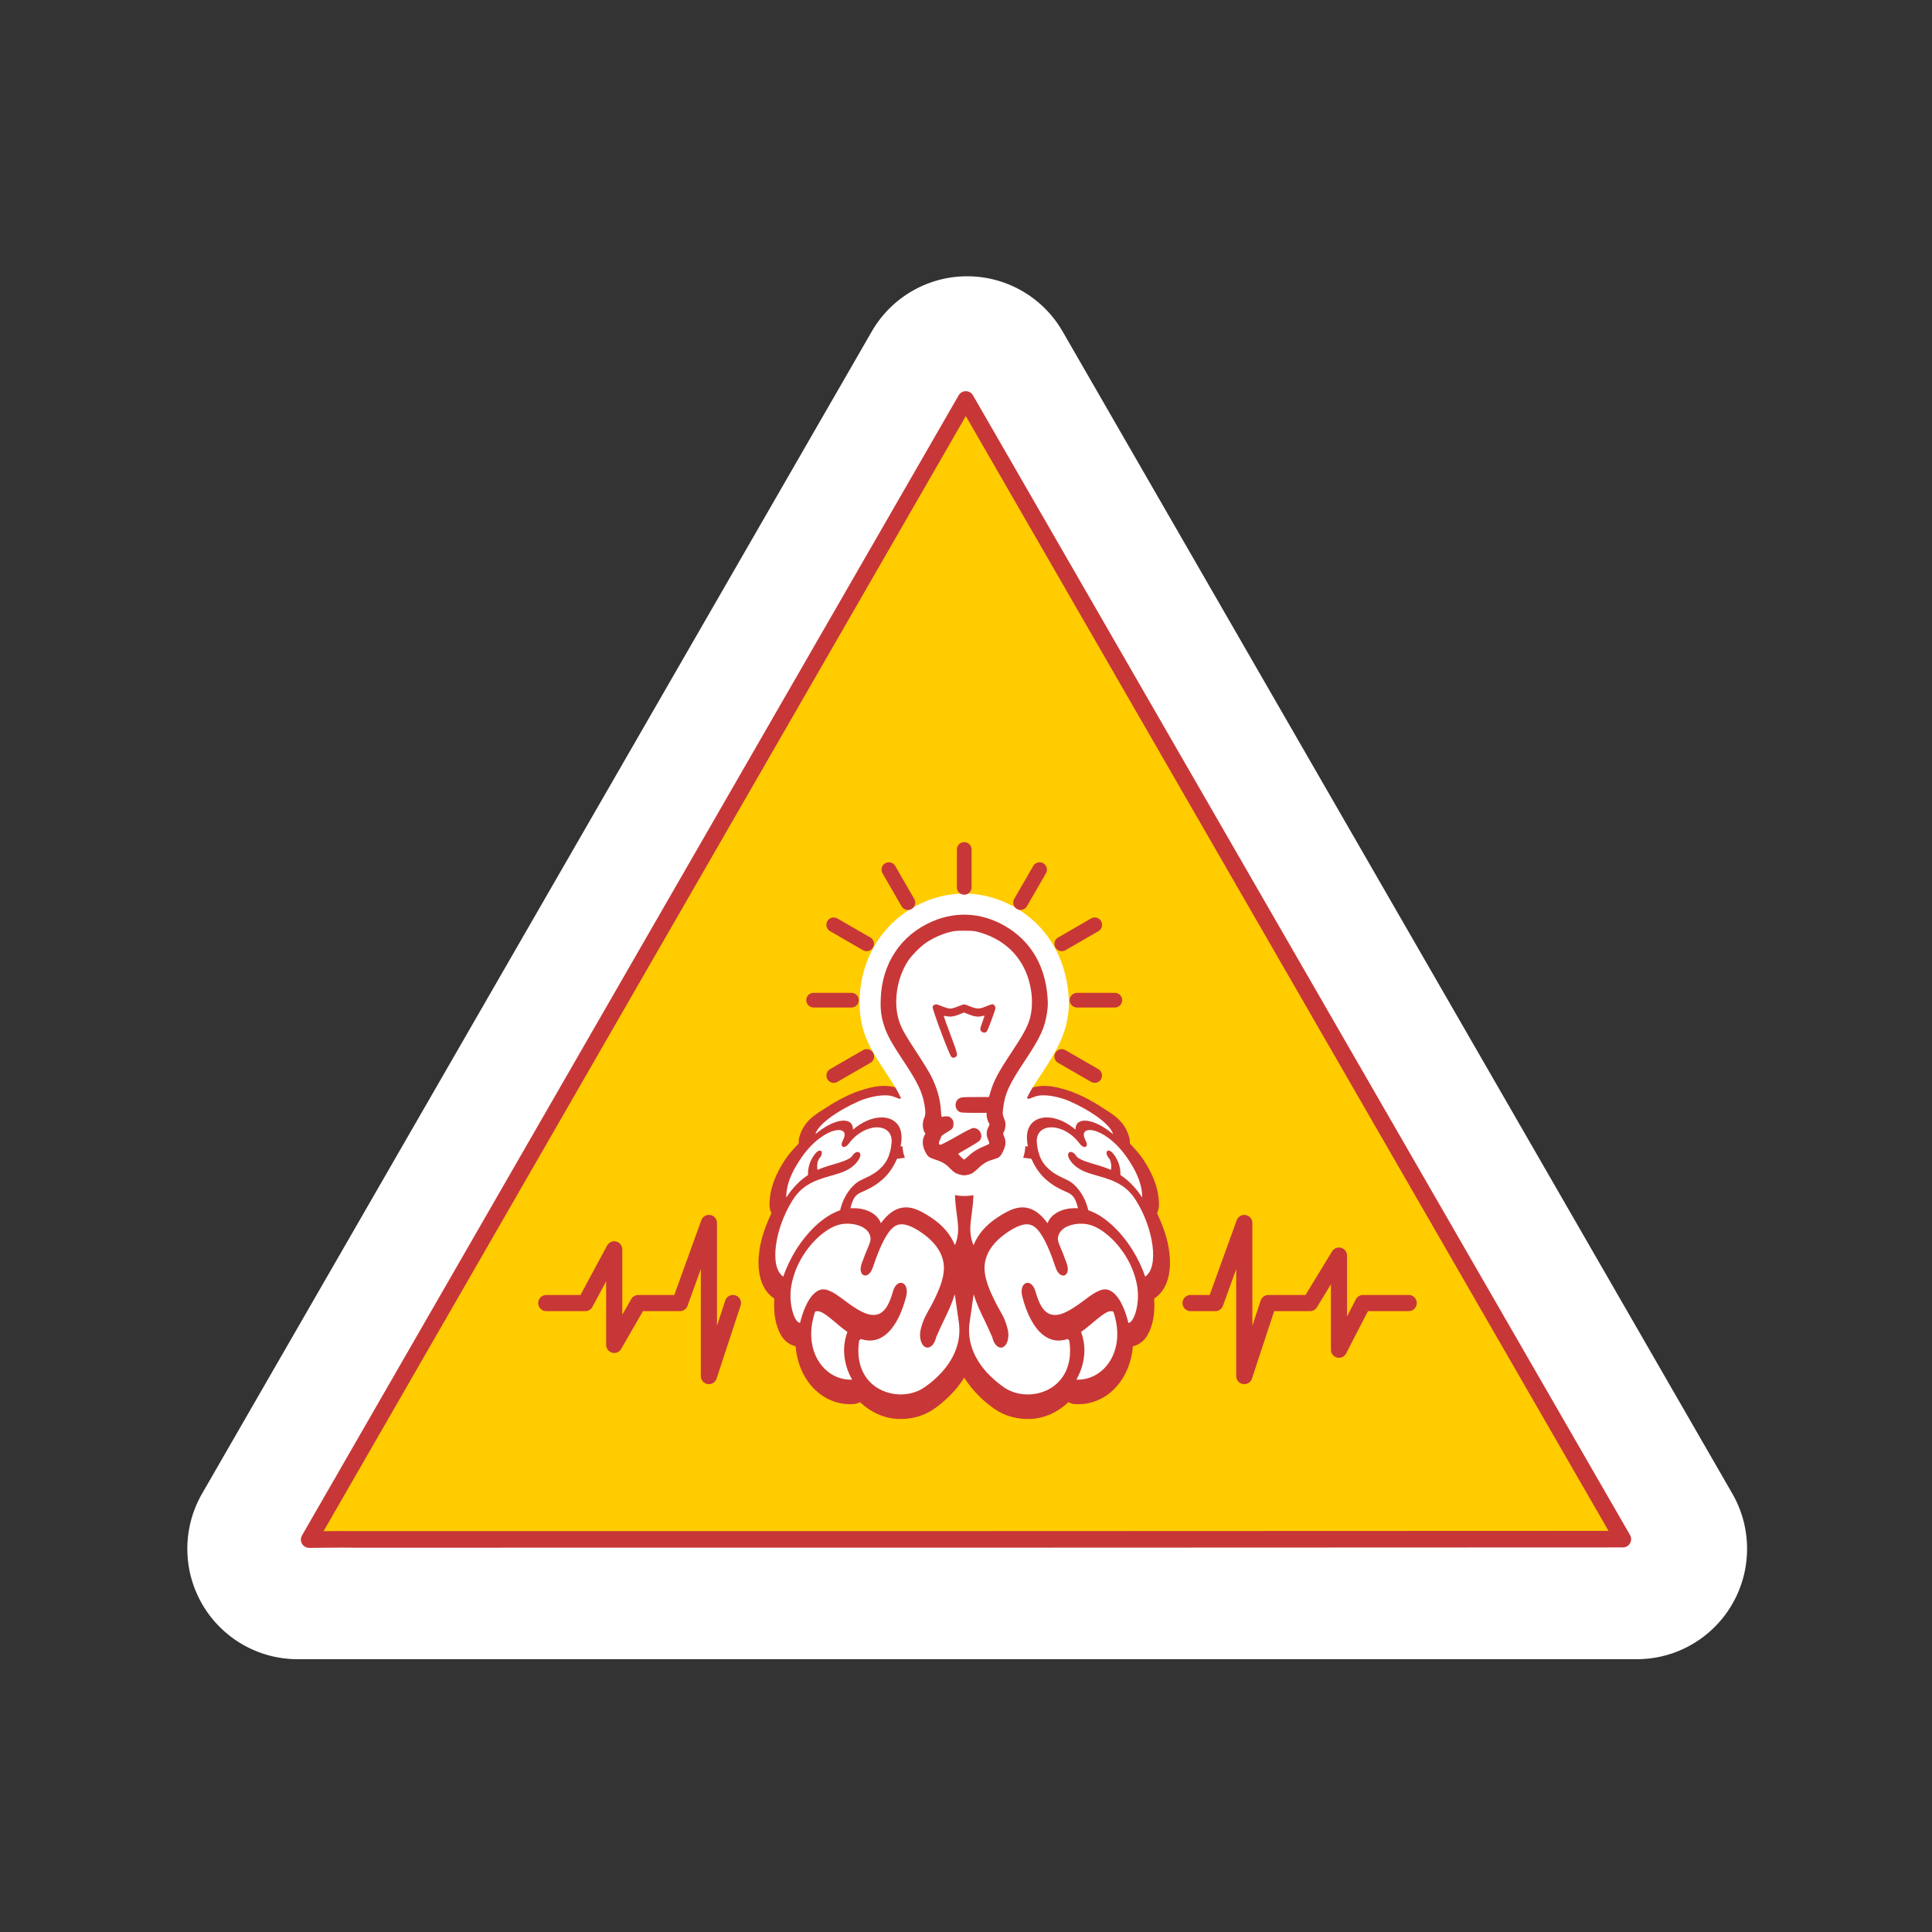
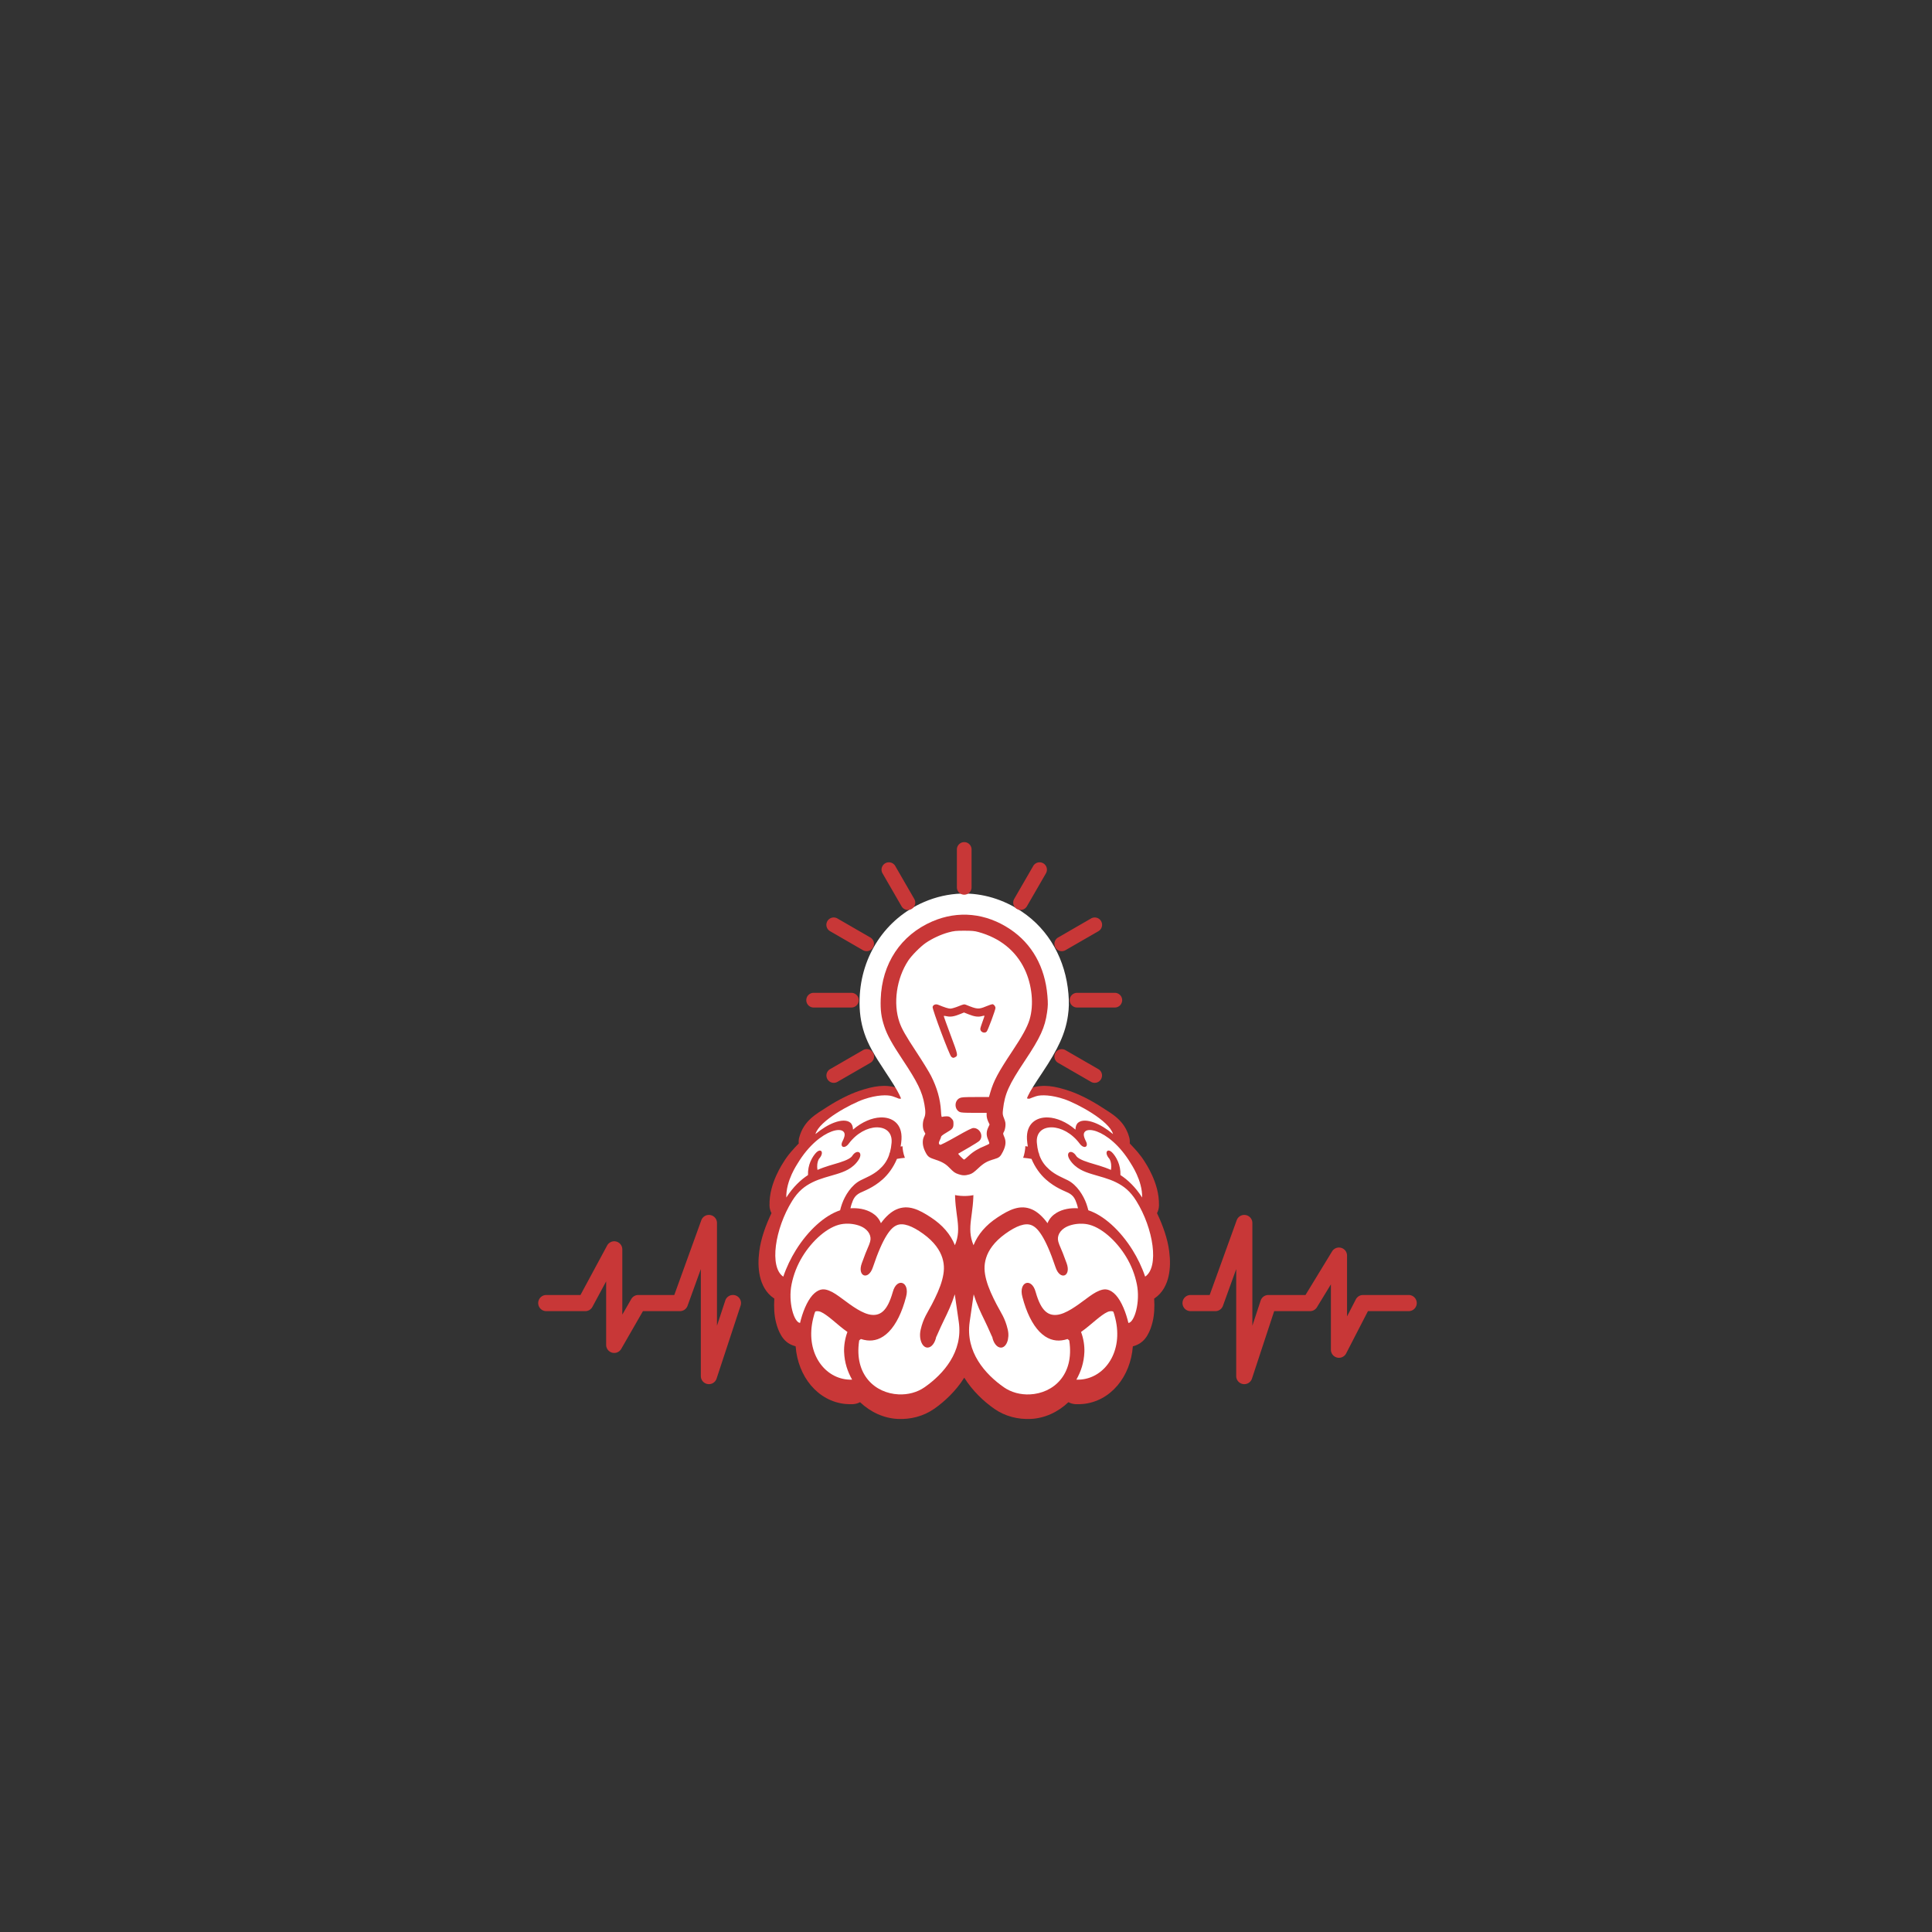
<svg xmlns="http://www.w3.org/2000/svg" xmlns:ns1="http://www.inkscape.org/namespaces/inkscape" xmlns:ns2="http://sodipodi.sourceforge.net/DTD/sodipodi-0.dtd" width="70mm" height="70mm" viewBox="0 0 70 70" version="1.1" id="svg1791" ns1:version="1.2 (dc2aedaf03, 2022-05-15)" ns2:docname="Brainstorm sign.svg">
  <rect x="0" y="0" width="70" height="70" fill="#333333" stroke="none" />
  <title id="title2804">Brainstorm sign</title>
  <ns2:namedview id="namedview1793" pagecolor="#505050" bordercolor="#eeeeee" borderopacity="1" ns1:showpageshadow="0" ns1:pageopacity="0" ns1:pagecheckerboard="0" ns1:deskcolor="#505050" ns1:document-units="mm" showgrid="false" ns1:zoom="2.3786088" ns1:cx="49.60883" ns1:cy="197.17408" ns1:window-width="2560" ns1:window-height="1566" ns1:window-x="-11" ns1:window-y="-11" ns1:window-maximized="1" ns1:current-layer="layer1" />
  <defs id="defs1788" />
  <g ns1:label="Calque 1" ns1:groupmode="layer" id="layer1" transform="translate(-70.712,-35.475)">
    <g id="g5145" transform="matrix(0.266,0,0,0.266,79.761,49.37)" style="stroke-width:3.759">
-       <path id="path5106" d="m 409.752,231.391 a 56.645,56.752 0 0 0 -51.717,28.307 L 185.93,558.355 13.824,857.023 a 56.645,56.752 0 0 0 49.053,85.115 H 407.088 751.311 a 56.645,56.752 0 0 0 49.053,-85.115 L 628.258,558.355 456.141,259.697 a 56.645,56.752 0 0 0 -46.389,-28.307 z" style="color:#000000;font-style:normal;font-variant:normal;font-weight:normal;font-stretch:normal;font-size:medium;line-height:normal;font-family:sans-serif;font-variant-ligatures:normal;font-variant-position:normal;font-variant-caps:normal;font-variant-numeric:normal;font-variant-alternates:normal;font-feature-settings:normal;text-indent:0;text-align:start;text-decoration:none;text-decoration-line:none;text-decoration-style:solid;text-decoration-color:#000000;letter-spacing:normal;word-spacing:normal;text-transform:none;writing-mode:lr-tb;direction:ltr;text-orientation:mixed;dominant-baseline:auto;baseline-shift:baseline;text-anchor:start;white-space:normal;shape-padding:0;clip-rule:nonzero;display:inline;overflow:visible;visibility:visible;opacity:1;isolation:auto;mix-blend-mode:normal;color-interpolation:sRGB;color-interpolation-filters:linearRGB;solid-color:#000000;solid-opacity:1;fill:#ffffff;fill-opacity:1;fill-rule:nonzero;stroke:none;stroke-width:426.244;stroke-linecap:round;stroke-linejoin:round;stroke-miterlimit:4;stroke-dasharray:none;stroke-dashoffset:0;stroke-opacity:1;color-rendering:auto;image-rendering:auto;shape-rendering:auto;text-rendering:auto;enable-background:accumulate" ns1:connector-curvature="0" transform="matrix(0.265,0,0,0.265,-10.156,-75.905)" />
-       <path id="path1190" style="color:#000000;font-style:normal;font-variant:normal;font-weight:normal;font-stretch:normal;font-size:medium;line-height:normal;font-family:sans-serif;font-variant-ligatures:normal;font-variant-position:normal;font-variant-caps:normal;font-variant-numeric:normal;font-variant-alternates:normal;font-feature-settings:normal;text-indent:0;text-align:start;text-decoration:none;text-decoration-line:none;text-decoration-style:solid;text-decoration-color:#000000;letter-spacing:normal;word-spacing:normal;text-transform:none;writing-mode:lr-tb;direction:ltr;text-orientation:mixed;dominant-baseline:auto;baseline-shift:baseline;text-anchor:start;white-space:normal;shape-padding:0;clip-rule:nonzero;display:inline;overflow:visible;visibility:visible;opacity:1;isolation:auto;mix-blend-mode:normal;color-interpolation:sRGB;color-interpolation-filters:linearRGB;solid-color:#000000;solid-opacity:1;fill:#ffcc00;fill-opacity:1;fill-rule:nonzero;stroke:#c83737;stroke-width:2.256;stroke-linecap:round;stroke-linejoin:round;stroke-miterlimit:4;stroke-dasharray:none;stroke-dashoffset:0;stroke-opacity:1;color-rendering:auto;image-rendering:auto;shape-rendering:auto;text-rendering:auto;enable-background:accumulate" d="M 97.512,2.219 C 67.702,53.965 37.888,105.714 8.094,157.471 c 1.979,-0.008 4.05,-0.054 5.929,-0.024 57.669,-0.004 115.338,0.004 173.007,-0.037 C 157.19,105.669 127.367,53.918 97.533,2.174 Z" />
      <g transform="translate(0,12.512)" id="g5114" style="stroke-width:3.759">
        <path ns2:nodetypes="cccccscccccccccsscccccccccccccccccccccccscccccccccccccccssscscc" ns1:connector-curvature="0" id="path5110" d="m 94.059,81.762 c -1.614,-0.033 -3.209,0.371 -4.643,1.047 -0.539,0.254 -0.836,0.453 -1.131,0.658 -0.014,-0.005 -0.011,-0.005 -0.025,-0.01 -1.677,-0.55 -3.263,-0.292 -5.32,0.41 -1.183,0.404 -2.736,1.163 -4.279,2.156 -1.543,0.994 -3.177,1.843 -3.814,4.154 -0.073,0.268 -0.097,0.547 -0.07,0.824 -0.722,0.758 -1.448,1.513 -2.098,2.588 -6.69e-4,0.002 -0.001,0.004 -0.002,0.006 -0.009,0.014 -0.03,0.046 -0.057,0.088 -0.054,0.086 -0.133,0.214 -0.225,0.369 -0.182,0.311 -0.418,0.74 -0.654,1.264 -0.473,1.047 -0.981,2.468 -0.943,4.16 0.009,0.355 0.101,0.702 0.268,1.016 -0.813,1.711 -1.442,3.482 -1.662,5.195 -0.149,1.162 -0.16,2.285 0.082,3.381 0.242,1.096 0.784,2.273 1.918,3.033 0.016,0.01 0.032,0.02 0.049,0.029 -0.071,1.121 -0.023,2.206 0.209,3.158 0.163,0.668 0.372,1.278 0.732,1.879 0.317,0.528 0.885,1.199 1.961,1.465 0.313,4.137 3.019,7.486 6.793,7.857 0.005,1e-5 0.009,1e-5 0.014,0 0.318,0.029 0.649,0.04 0.988,0.025 0.342,-0.016 0.677,-0.109 0.979,-0.271 1.436,1.364 3.245,2.189 5.125,2.281 1.743,0.086 3.5,-0.351 4.971,-1.377 1.43,-0.998 2.971,-2.438 4.098,-4.242 1.126,1.804 2.666,3.244 4.096,4.242 1.47,1.026 3.23,1.463 4.973,1.377 1.879,-0.092 3.687,-0.917 5.123,-2.281 0.302,0.163 0.636,0.255 0.979,0.271 0.34,0.015 0.67,0.004 0.986,-0.025 0.005,1e-5 0.01,1e-5 0.016,0 3.774,-0.371 6.48,-3.72 6.793,-7.857 1.076,-0.266 1.644,-0.937 1.961,-1.465 0.36,-0.601 0.57,-1.21 0.732,-1.879 0.232,-0.952 0.28,-2.036 0.209,-3.156 0.016,-0.01 0.033,-0.021 0.049,-0.031 1.134,-0.76 1.676,-1.937 1.918,-3.033 0.242,-1.096 0.231,-2.219 0.082,-3.381 -0.219,-1.712 -0.848,-3.483 -1.66,-5.193 0.166,-0.314 0.257,-0.662 0.266,-1.018 0.038,-1.692 -0.47,-3.114 -0.943,-4.16 -0.237,-0.523 -0.472,-0.953 -0.654,-1.264 -0.091,-0.155 -0.171,-0.283 -0.225,-0.369 -0.027,-0.042 -0.048,-0.074 -0.057,-0.088 -1.3e-4,-2.14e-4 1.3e-4,-0.002 0,-0.002 l -0.002,-0.004 c -0.65,-1.076 -1.378,-1.83 -2.1,-2.588 0.028,-0.277 0.004,-0.556 -0.068,-0.824 -0.637,-2.311 -2.272,-3.161 -3.814,-4.154 -1.543,-0.994 -3.096,-1.753 -4.279,-2.156 -2.057,-0.702 -3.643,-0.961 -5.32,-0.41 -0.014,0.005 -0.011,0.005 -0.025,0.01 -0.295,-0.205 -0.592,-0.404 -1.131,-0.658 -1.433,-0.676 -3.029,-1.08 -4.643,-1.047 -0.819,0.017 -1.628,0.135 -2.443,0.566 -0.29,0.153 -0.554,0.43 -0.816,0.693 -0.263,-0.264 -0.528,-0.54 -0.818,-0.693 -0.816,-0.431 -1.624,-0.55 -2.443,-0.566 z" style="fill:#c83737;fill-opacity:1;stroke-width:0.805" />
        <path ns1:connector-curvature="0" id="path5112" d="m 94.011,82.991 c -1.119,-0.023 -2.524,0.311 -3.619,0.828 -0.564,0.266 -0.853,0.457 -0.983,0.559 -0.131,0.102 -0.023,0.021 -0.235,0.233 -0.106,0.106 -0.455,0.299 -0.611,0.3 -0.156,6.69e-4 -0.197,-0.033 -0.268,-0.061 -0.141,-0.055 -0.338,-0.143 -0.748,-0.278 -0.696,-0.228 -2.152,-0.184 -3.868,0.401 -1.744,0.595 -6.124,2.928 -6.627,4.753 0.895,-0.748 1.776,-1.272 2.54,-1.558 0.925,-0.347 1.729,-0.389 2.207,-0.005 0.239,0.192 0.364,0.526 0.372,0.953 1.23,-1.063 2.589,-1.609 3.724,-1.658 1.6,-0.069 2.998,0.84 2.88,2.968 -0.019,0.341 -0.062,0.673 -0.121,0.997 0.929,-0.174 2.038,-0.296 3.063,-0.129 1.31,-2.052 0.31,-2.912 -0.22,-2.809 -0.893,0.174 -0.664,-1.241 0.205,-1.421 1.748,-0.362 2.856,1.831 1.27,4.702 0.573,0.463 0.867,1.24 1.246,1.853 0.492,0.795 0.957,1.351 1.866,1.338 0.398,-3.238 1.137,-6.177 0.034,-10.732 -0.009,-0.037 -0.025,-0.069 -0.032,-0.107 -0.132,-0.724 -0.916,-1.104 -2.074,-1.128 z m 6.616,0 c -1.158,0.024 -1.943,0.403 -2.074,1.128 -0.006,0.038 -0.023,0.07 -0.032,0.107 -1.103,4.556 -0.364,7.494 0.034,10.732 0.91,0.013 1.374,-0.543 1.866,-1.338 0.379,-0.613 0.672,-1.39 1.246,-1.853 -1.585,-2.87 -0.477,-5.064 1.27,-4.702 0.869,0.18 1.097,1.595 0.205,1.421 -0.53,-0.103 -1.53,0.756 -0.22,2.809 1.025,-0.168 2.134,-0.045 3.063,0.129 -0.059,-0.324 -0.102,-0.656 -0.121,-0.997 -0.118,-2.128 1.281,-3.037 2.881,-2.968 1.135,0.049 2.494,0.595 3.724,1.658 0.008,-0.427 0.133,-0.761 0.372,-0.953 0.477,-0.384 1.281,-0.342 2.207,0.005 0.764,0.286 1.645,0.81 2.54,1.558 -0.503,-1.825 -4.883,-4.158 -6.627,-4.753 -1.715,-0.585 -3.172,-0.629 -3.868,-0.401 -0.409,0.134 -0.607,0.223 -0.748,0.278 -0.071,0.028 -0.112,0.062 -0.268,0.061 -0.157,-6.62e-4 -0.505,-0.193 -0.611,-0.3 -0.212,-0.212 -0.104,-0.131 -0.235,-0.233 -0.131,-0.102 -0.42,-0.293 -0.983,-0.559 -1.095,-0.517 -2.5,-0.851 -3.619,-0.828 z m -15.261,5.817 c -1.22,0.03 -2.69,0.769 -3.777,2.223 -0.565,0.759 -1.259,0.484 -0.853,-0.318 0.399,-0.793 0.357,-1.129 0.091,-1.362 -0.26,-0.229 -0.834,-0.253 -1.565,0.016 -1.319,0.486 -3.117,1.844 -4.628,4.345 -0.043,0.091 -1.605,2.324 -1.552,4.654 0.936,-1.455 1.973,-2.418 2.957,-3.061 -0.026,-0.702 0.118,-1.325 0.33,-1.829 0.13,-0.31 0.282,-0.571 0.409,-0.76 0.127,-0.188 0.273,-0.356 0.273,-0.356 0.734,-0.866 1.275,-0.141 0.501,0.718 5.98e-4,0 -5.85e-4,0.002 -0.006,0.01 -0.022,0.033 -0.065,0.103 -0.113,0.221 -0.089,0.223 -0.206,0.652 -0.101,1.297 1.073,-0.476 2.103,-0.722 2.971,-0.996 0.497,-0.157 0.937,-0.324 1.251,-0.499 0.314,-0.175 0.446,-0.313 0.509,-0.412 0.617,-0.973 1.521,-0.524 0.902,0.479 -0.407,0.658 -0.958,1.089 -1.47,1.373 -0.512,0.284 -1.033,0.463 -1.578,0.63 -1.079,0.33 -2.242,0.598 -3.291,1.12 -1.044,0.519 -1.92,1.197 -2.744,2.522 -2.357,3.796 -3.142,9.026 -1.209,10.321 0.437,-1.291 1.036,-2.526 1.716,-3.617 1.671,-2.682 3.921,-4.729 6.024,-5.422 0.067,-0.274 0.153,-0.576 0.267,-0.896 0.392,-1.096 1.262,-2.544 2.521,-3.186 0.696,-0.356 1.669,-0.711 2.519,-1.462 0.551,-0.486 1.041,-1.065 1.363,-1.973 0.016,-0.132 0.059,-0.269 0.126,-0.4 0.102,-0.377 0.176,-0.801 0.216,-1.283 0.117,-1.406 -0.799,-2.126 -2.061,-2.095 z m 23.906,0 c -1.262,-0.031 -2.179,0.689 -2.061,2.095 0.04,0.482 0.114,0.906 0.216,1.283 0.067,0.131 0.11,0.269 0.126,0.4 0.322,0.908 0.813,1.487 1.363,1.973 0.85,0.751 1.822,1.106 2.519,1.462 1.258,0.642 2.129,2.091 2.521,3.186 0.114,0.32 0.2,0.622 0.267,0.896 2.104,0.693 4.353,2.74 6.024,5.422 0.68,1.091 1.28,2.325 1.716,3.616 1.932,-1.296 1.147,-6.525 -1.21,-10.32 -0.823,-1.326 -1.699,-2.003 -2.744,-2.522 -1.049,-0.522 -2.213,-0.79 -3.291,-1.12 -0.545,-0.167 -1.066,-0.346 -1.578,-0.63 -0.512,-0.284 -1.063,-0.715 -1.47,-1.373 -0.619,-1.002 0.285,-1.451 0.902,-0.478 0.063,0.099 0.195,0.237 0.509,0.412 0.314,0.175 0.754,0.342 1.251,0.499 0.868,0.274 1.898,0.521 2.971,0.996 0.105,-0.644 -0.011,-1.073 -0.101,-1.297 -0.047,-0.118 -0.091,-0.188 -0.113,-0.221 -0.005,-0.008 -0.006,-0.01 -0.005,-0.01 -0.774,-0.859 -0.233,-1.584 0.501,-0.718 0,0 0.146,0.168 0.273,0.356 0.128,0.189 0.279,0.45 0.409,0.76 0.211,0.504 0.356,1.128 0.33,1.829 0.984,0.644 2.021,1.606 2.957,3.061 0.052,-2.33 -1.509,-4.563 -1.552,-4.654 -1.51,-2.501 -3.309,-3.86 -4.628,-4.345 -0.731,-0.269 -1.304,-0.245 -1.565,-0.016 -0.265,0.233 -0.307,0.569 0.092,1.362 0.406,0.803 -0.288,1.078 -0.853,0.318 -1.087,-1.454 -2.557,-2.193 -3.777,-2.223 z m -19.039,4.111 c -0.695,-0.014 -1.436,0.071 -2.078,0.184 -0.492,1.178 -1.208,2.128 -1.955,2.796 -1.29,1.153 -2.595,1.59 -3.056,1.824 -0.729,0.37 -0.943,0.86 -1.162,1.513 -0.071,0.211 -0.12,0.41 -0.16,0.596 0.993,-0.067 2.079,0.097 2.951,0.634 0.494,0.304 0.93,0.733 1.198,1.395 0.663,-0.913 1.377,-1.544 2.083,-1.861 1.639,-0.736 3.132,0.029 4.709,1.061 1.614,1.056 2.682,2.311 3.287,3.803 1.043,-2.481 -0.118,-4.139 0.025,-7.838 0.002,-0.042 -0.065,0.008 -0.098,0.009 -1.661,0.06 -2.58,-1.115 -3.137,-2.105 -0.53,-0.942 -0.912,-1.688 -1.204,-1.792 -0.017,-0.006 -0.036,-0.011 -0.054,-0.017 -0.064,-0.008 -0.124,-0.026 -0.178,-0.055 -0.354,-0.095 -0.755,-0.139 -1.173,-0.148 z m 14.171,0 c -0.417,0.009 -0.819,0.053 -1.173,0.148 -0.054,0.029 -0.114,0.047 -0.178,0.055 -0.018,0.006 -0.036,0.011 -0.054,0.017 -0.292,0.104 -0.673,0.85 -1.204,1.792 -0.557,0.99 -1.475,2.165 -3.137,2.105 -0.032,-9e-4 -0.099,-0.051 -0.098,-0.009 0.143,3.699 -1.018,5.357 0.025,7.838 0.605,-1.492 1.673,-2.747 3.287,-3.803 1.577,-1.032 3.07,-1.797 4.709,-1.061 0.706,0.317 1.42,0.948 2.083,1.861 0.268,-0.663 0.705,-1.091 1.198,-1.395 0.872,-0.537 1.958,-0.701 2.951,-0.634 -0.04,-0.186 -0.089,-0.385 -0.16,-0.596 -0.22,-0.653 -0.433,-1.143 -1.162,-1.513 -0.461,-0.234 -1.766,-0.671 -3.056,-1.824 -0.747,-0.667 -1.463,-1.618 -1.955,-2.796 -0.642,-0.113 -1.382,-0.198 -2.078,-0.184 z m -22.881,9.013 c -0.258,-0.007 -0.509,0.004 -0.742,0.034 -0.046,0.016 -0.092,0.025 -0.135,0.028 -0.017,9.1e-4 -0.033,9.7e-4 -0.049,0 -1.867,0.332 -3.986,2.222 -5.332,4.444 -0.712,1.175 -1.191,2.418 -1.46,3.73 -0.497,2.426 0.317,5.201 1.15,5.281 0.038,-0.154 0.076,-0.307 0.115,-0.454 0.412,-1.524 1.081,-2.945 1.873,-3.616 0.787,-0.667 1.39,-0.554 1.962,-0.335 0.583,0.223 1.167,0.643 1.789,1.104 1.297,0.962 2.794,2.1 4.057,2.203 0.644,0.053 1.16,-0.14 1.587,-0.567 0.424,-0.425 0.844,-1.13 1.255,-2.571 0.549,-2.027 2.368,-1.384 1.799,0.696 -0.537,2.069 -1.347,3.727 -2.338,4.74 -1.002,1.026 -2.045,1.285 -2.987,1.174 -0.281,-0.033 -0.556,-0.099 -0.825,-0.186 -0.157,0.117 -0.211,0.176 -0.243,0.216 0.002,0.014 0.003,0.017 0.004,0.037 -0.698,4.667 2.216,7.135 5.36,7.288 1.276,0.063 2.546,-0.267 3.552,-0.969 2.553,-1.781 5.253,-4.811 4.66,-8.9 l -0.545,-3.76 c -0.415,1.328 -0.965,2.49 -1.45,3.474 -0.622,1.261 -1.115,2.5 -1.074,2.299 -0.164,0.856 -0.643,1.468 -1.165,1.484 -0.774,0.024 -1.245,-1.232 -0.954,-2.456 0.358,-1.568 0.948,-2.321 1.523,-3.429 0.563,-1.084 1.115,-2.253 1.402,-3.341 0.28,-1.059 0.349,-1.959 0.021,-3.002 -0.316,-1.004 -1.074,-2.17 -2.607,-3.272 -1.488,-1.07 -2.732,-1.549 -3.61,-1.16 -0.437,0.194 -0.855,0.561 -1.379,1.398 -0.534,0.853 -1.162,2.231 -1.859,4.316 -0.611,1.857 -2.164,1.255 -1.514,-0.536 0.346,-0.968 0.679,-1.811 1.008,-2.557 0.22,-0.573 0.224,-0.851 0.122,-1.21 -0.101,-0.358 -0.377,-0.736 -0.789,-1.016 -0.581,-0.395 -1.412,-0.59 -2.184,-0.612 z m 31.591,0 c -0.773,0.022 -1.604,0.217 -2.184,0.612 -0.412,0.28 -0.688,0.658 -0.789,1.016 -0.101,0.359 -0.097,0.638 0.122,1.21 0.329,0.746 0.663,1.589 1.008,2.557 0.65,1.792 -0.903,2.393 -1.514,0.536 -0.697,-2.085 -1.325,-3.463 -1.859,-4.316 -0.524,-0.837 -0.941,-1.205 -1.379,-1.398 -0.878,-0.389 -2.121,0.09 -3.61,1.16 -1.533,1.102 -2.291,2.268 -2.607,3.272 -0.328,1.043 -0.259,1.942 0.021,3.002 0.287,1.088 0.839,2.258 1.402,3.341 0.575,1.107 1.165,1.861 1.523,3.429 0.291,1.225 -0.18,2.48 -0.954,2.456 -0.522,-0.016 -1.001,-0.628 -1.165,-1.484 0.04,0.201 -0.453,-1.038 -1.074,-2.299 -0.485,-0.984 -1.035,-2.146 -1.45,-3.474 l -0.545,3.76 c -0.593,4.088 2.108,7.119 4.66,8.9 1.005,0.701 2.276,1.032 3.552,0.969 3.145,-0.153 6.058,-2.622 5.36,-7.288 0.002,-0.021 0.003,-0.023 0.004,-0.037 -0.032,-0.04 -0.086,-0.099 -0.243,-0.216 -0.269,0.087 -0.544,0.153 -0.825,0.186 -0.942,0.111 -1.985,-0.148 -2.987,-1.174 -0.99,-1.013 -1.801,-2.671 -2.338,-4.74 -0.569,-2.08 1.249,-2.723 1.799,-0.696 0.41,1.442 0.83,2.146 1.255,2.571 0.427,0.427 0.943,0.62 1.587,0.567 1.263,-0.103 2.759,-1.241 4.057,-2.203 0.622,-0.462 1.206,-0.881 1.789,-1.104 0.572,-0.219 1.175,-0.332 1.962,0.335 0.792,0.671 1.461,2.092 1.873,3.616 0.04,0.146 0.077,0.3 0.115,0.454 0.832,-0.08 1.646,-2.856 1.15,-5.281 -0.269,-1.312 -0.748,-2.555 -1.46,-3.73 -1.346,-2.222 -3.465,-4.113 -5.332,-4.444 -0.016,9.7e-4 -0.032,9.1e-4 -0.049,0 -0.043,-0.003 -0.089,-0.013 -0.135,-0.028 -0.233,-0.03 -0.484,-0.042 -0.742,-0.034 z M 77.267,113.847 c -0.131,0.007 -0.209,0.038 -0.212,0.04 -0.006,0.005 -0.073,-0.034 -0.312,0.944 -1.105,4.518 1.386,8.004 4.628,8.322 0.224,0.021 0.449,0.028 0.676,0.018 -0.624,-1.115 -1.03,-2.303 -1.09,-3.756 -0.034,-0.806 0.109,-1.837 0.453,-2.736 -0.729,-0.51 -1.394,-1.101 -2,-1.603 -0.614,-0.508 -1.169,-0.93 -1.609,-1.123 -0.217,-0.095 -0.402,-0.113 -0.533,-0.106 z m 40.106,0 c -0.131,-0.007 -0.316,0.011 -0.533,0.106 -0.441,0.193 -0.996,0.616 -1.609,1.123 -0.606,0.502 -1.271,1.093 -2,1.603 0.344,0.899 0.487,1.93 0.453,2.736 -0.061,1.453 -0.466,2.642 -1.09,3.756 0.227,0.01 0.452,0.003 0.676,-0.018 3.241,-0.319 5.733,-3.804 4.628,-8.322 -0.239,-0.978 -0.306,-0.939 -0.312,-0.944 -0.003,-0.002 -0.081,-0.033 -0.212,-0.04 z" style="fill:#ffffff;fill-opacity:1;stroke-width:0.805" />
      </g>
      <g id="g5139" transform="translate(0,7.227)" style="stroke-width:3.759">
        <path d="m 96.924,62.254 c -1.726,0.051 -3.447,0.441 -5.084,1.146 -5.253,2.265 -8.581,7.317 -8.77,13.137 -0.056,1.725 0.14,3.228 0.645,4.734 0.51,1.521 1.314,2.933 2.854,5.25 1.94,2.919 2.276,3.663 2.5,4.949 0.144,0.824 0.127,0.284 0.145,0.244 -0.454,1.059 -0.508,1.959 -0.271,2.967 l 0.355,-0.691 c -0.188,0.369 -0.156,0.722 -0.24,1.086 0.103,0.307 0.075,0.556 0.266,0.912 l -0.332,-0.611 c -0.179,1.103 -0.089,2.177 0.359,3.127 0.221,0.468 0.512,1.101 1.184,1.697 0.671,0.596 1.353,0.818 1.842,0.977 0.797,0.258 0.643,0.196 0.826,0.383 0.344,0.35 0.606,0.63 1.053,0.955 0.447,0.325 1.002,0.558 1.33,0.672 0.914,0.316 2.342,0.342 3.27,0.066 0.831,-0.247 1.677,-0.87 2.332,-1.486 0.594,-0.56 0.249,-0.361 0.988,-0.576 0.455,-0.132 1.122,-0.327 1.791,-0.889 0.669,-0.562 0.968,-1.167 1.182,-1.592 0.503,-0.998 0.632,-2.4 0.381,-3.639 0.039,-0.231 0.234,-0.578 0.262,-0.879 0.059,-0.647 -0.131,-1.771 -0.373,-2.377 -0.179,-0.447 -0.024,0.731 0.043,0.145 0.202,-1.772 0.377,-2.151 2.506,-5.342 2.177,-3.265 3.139,-5.338 3.484,-7.799 0.137,-0.975 0.155,-1.78 0.062,-2.895 -0.384,-4.642 -2.633,-8.733 -6.348,-11.215 -2.508,-1.676 -5.366,-2.542 -8.24,-2.457 z m 8.49,32.006 c -0.089,-0.206 0.038,-0.217 0.082,0.539 6.4e-4,0.011 -0.004,0.009 -0.004,0.02 -0.048,-0.18 -0.006,-0.392 -0.078,-0.559 z" id="path5117" style="fill:#ffffff;fill-opacity:1;stroke-width:3.759" ns1:original="M 97.007812 65.125 C 95.654989 65.16501 94.298531 65.469132 92.976562 66.039062 C 88.682545 67.890312 86.098677 71.77987 85.941406 76.630859 C 85.891786 78.161299 86.016783 79.097796 86.439453 80.359375 C 86.834654 81.538956 87.463168 82.677982 88.960938 84.931641 C 90.958341 87.937083 91.59814 89.254543 91.898438 90.976562 C 92.069048 91.954954 92.05881 92.368725 91.853516 92.847656 C 91.621241 93.389525 91.622696 94.200404 91.855469 94.634766 L 92.029297 94.957031 L 91.855469 95.296875 C 91.583704 95.829574 91.619004 96.582104 91.947266 97.277344 C 92.31101 98.047742 92.467008 98.186729 93.259766 98.443359 C 94.2493 98.76369 94.752988 99.042182 95.248047 99.544922 C 95.898676 100.20563 96.028814 100.30051 96.521484 100.4707 C 97.080342 100.66376 97.457856 100.67148 98.035156 100.5 C 98.388827 100.39497 98.635245 100.22173 99.214844 99.675781 C 99.968443 98.965931 100.41135 98.711022 101.37305 98.431641 C 102.08993 98.223403 102.23713 98.09898 102.58008 97.417969 C 102.98749 96.608968 103.04403 96.018979 102.77539 95.394531 C 102.585 94.951859 102.58516 94.930852 102.73242 94.681641 C 102.81582 94.540361 102.90323 94.203524 102.92773 93.933594 C 102.96373 93.536094 102.92936 93.337617 102.74805 92.884766 C 102.53986 92.364458 102.53022 92.277778 102.60352 91.634766 C 102.84627 89.506368 103.38723 88.30434 105.57422 85.025391 C 107.68533 81.860202 108.31311 80.491014 108.60352 78.421875 C 108.72992 77.521186 108.736 77.221249 108.64844 76.162109 C 108.32489 72.251811 106.55539 69.095729 103.56836 67.099609 C 101.50734 65.722297 99.262517 65.058312 97.007812 65.125 z " ns1:radius="2.8733215" ns2:type="inkscape:offset" />
        <path ns1:connector-curvature="0" id="path5119" d="m 96.521,100.471 c -0.493,-0.17 -0.622,-0.264 -1.273,-0.925 -0.495,-0.503 -1,-0.783 -1.99,-1.103 -0.793,-0.257 -0.948,-0.395 -1.312,-1.165 -0.328,-0.695 -0.363,-1.448 -0.091,-1.981 l 0.173,-0.339 -0.173,-0.323 c -0.233,-0.434 -0.233,-1.246 -9.75e-4,-1.788 0.205,-0.479 0.215,-0.892 0.045,-1.87 -0.3,-1.722 -0.94,-3.039 -2.938,-6.044 -1.498,-2.254 -2.126,-3.393 -2.521,-4.572 -0.423,-1.262 -0.548,-2.199 -0.498,-3.729 0.157,-4.851 2.741,-8.741 7.035,-10.592 3.525,-1.52 7.294,-1.142 10.592,1.062 2.987,1.996 4.755,5.151 5.079,9.061 0.088,1.059 0.082,1.361 -0.045,2.262 -0.29,2.069 -0.919,3.438 -3.03,6.603 -2.187,3.279 -2.727,4.48 -2.969,6.608 -0.073,0.643 -0.063,0.73 0.145,1.25 0.181,0.453 0.215,0.652 0.179,1.05 -0.025,0.27 -0.113,0.606 -0.196,0.748 -0.147,0.249 -0.146,0.27 0.044,0.713 0.269,0.624 0.212,1.214 -0.196,2.023 -0.343,0.681 -0.49,0.805 -1.207,1.013 -0.962,0.279 -1.404,0.534 -2.158,1.244 -0.58,0.546 -0.827,0.719 -1.181,0.824 -0.577,0.171 -0.955,0.164 -1.513,-0.029 z m 1.431,-2.527 c 0.564,-0.532 1.332,-0.995 2.246,-1.355 0.26,-0.102 0.498,-0.227 0.528,-0.277 0.031,-0.05 -0.036,-0.289 -0.149,-0.531 -0.262,-0.562 -0.263,-1.087 -0.005,-1.644 l 0.2,-0.43 -0.2,-0.43 c -0.11,-0.237 -0.2,-0.595 -0.201,-0.796 l -8.2e-4,-0.366 h -1.725 c -1.338,0 -1.779,-0.028 -1.966,-0.125 -0.732,-0.378 -0.718,-1.534 0.022,-1.885 0.246,-0.117 0.612,-0.141 2.141,-0.141 h 1.845 l 0.188,-0.647 c 0.453,-1.56 1.073,-2.72 2.983,-5.59 1.379,-2.071 2.048,-3.292 2.356,-4.299 0.617,-2.016 0.35,-4.75 -0.673,-6.884 -1.205,-2.514 -3.359,-4.247 -6.288,-5.056 -0.523,-0.145 -0.897,-0.179 -1.938,-0.179 -1.124,-2.58e-4 -1.399,0.029 -2.132,0.226 -1.018,0.274 -2.243,0.841 -3.109,1.44 -0.734,0.508 -1.928,1.713 -2.384,2.408 -1.6,2.435 -2.082,5.824 -1.195,8.388 0.316,0.914 0.847,1.845 2.351,4.127 0.81,1.229 1.689,2.661 1.953,3.183 0.815,1.611 1.257,3.169 1.35,4.76 0.045,0.772 0.069,0.877 0.189,0.819 0.076,-0.037 0.321,-0.067 0.545,-0.068 0.347,-0.001 0.45,0.04 0.688,0.279 0.247,0.247 0.281,0.336 0.281,0.743 0,0.573 -0.113,0.71 -1.011,1.229 -0.367,0.212 -0.667,0.441 -0.667,0.51 0,0.069 -0.08,0.282 -0.178,0.474 -0.186,0.365 -0.172,0.56 0.046,0.644 0.076,0.029 0.978,-0.432 2.188,-1.12 1.514,-0.861 2.134,-1.17 2.345,-1.17 0.889,8.13e-4 1.411,1.1 0.823,1.734 -0.105,0.114 -0.792,0.549 -1.525,0.968 -0.733,0.419 -1.35,0.777 -1.371,0.795 -0.052,0.047 0.7,0.804 0.798,0.804 0.043,0 0.336,-0.242 0.649,-0.538 z M 95.56,84.481 c -0.256,-0.209 -2.619,-6.508 -2.548,-6.793 0.075,-0.299 0.42,-0.43 0.762,-0.29 0.891,0.365 1.392,0.523 1.663,0.523 0.169,0 0.657,-0.142 1.085,-0.315 0.707,-0.286 0.802,-0.305 1.044,-0.205 1.504,0.618 1.703,0.634 2.714,0.218 0.4,-0.165 0.791,-0.3 0.868,-0.3 0.198,0 0.426,0.277 0.426,0.517 0,0.259 -1.019,3.003 -1.189,3.203 -0.275,0.323 -0.876,0.083 -0.876,-0.35 0,-0.102 0.134,-0.543 0.298,-0.978 0.164,-0.436 0.284,-0.806 0.267,-0.824 -0.017,-0.017 -0.197,0.013 -0.4,0.068 -0.469,0.126 -0.989,0.05 -1.77,-0.261 l -0.615,-0.245 -0.503,0.206 c -0.803,0.329 -1.312,0.418 -1.799,0.314 -0.233,-0.05 -0.438,-0.075 -0.457,-0.056 -0.019,0.019 0.4,1.193 0.931,2.609 1.023,2.729 1.036,2.792 0.61,3.02 -0.226,0.121 -0.3,0.112 -0.513,-0.063 z" style="fill:#c83737;fill-opacity:1;stroke-width:3.759" />
        <path ns1:connector-curvature="0" id="path5121" d="m 110.641,83.44 a 1,1 0 0 0 -0.526,1.872 l 4.468,2.58 a 1,1 0 1 0 1,-1.732 l -4.468,-2.579 a 1,1 0 0 0 -0.475,-0.141 z" style="color:#000000;font-style:normal;font-variant:normal;font-weight:normal;font-stretch:normal;font-size:medium;line-height:normal;font-family:sans-serif;font-variant-ligatures:normal;font-variant-position:normal;font-variant-caps:normal;font-variant-numeric:normal;font-variant-alternates:normal;font-feature-settings:normal;text-indent:0;text-align:start;text-decoration:none;text-decoration-line:none;text-decoration-style:solid;text-decoration-color:#000000;letter-spacing:normal;word-spacing:normal;text-transform:none;writing-mode:lr-tb;direction:ltr;text-orientation:mixed;dominant-baseline:auto;baseline-shift:baseline;text-anchor:start;white-space:normal;shape-padding:0;clip-rule:nonzero;display:inline;overflow:visible;visibility:visible;opacity:1;isolation:auto;mix-blend-mode:normal;color-interpolation:sRGB;color-interpolation-filters:linearRGB;solid-color:#000000;solid-opacity:1;fill:#c83737;fill-opacity:1;fill-rule:nonzero;stroke:none;stroke-width:7.518;stroke-linecap:round;stroke-linejoin:round;stroke-miterlimit:4;stroke-dasharray:none;stroke-dashoffset:0;stroke-opacity:1;color-rendering:auto;image-rendering:auto;shape-rendering:auto;text-rendering:auto;enable-background:accumulate" />
        <path ns1:connector-curvature="0" id="path5123" d="m 79.58,65.507 a 1,1 0 0 0 -0.526,1.872 l 4.468,2.58 a 1,1 0 1 0 1,-1.732 l -4.468,-2.58 a 1,1 0 0 0 -0.474,-0.14 z" style="color:#000000;font-style:normal;font-variant:normal;font-weight:normal;font-stretch:normal;font-size:medium;line-height:normal;font-family:sans-serif;font-variant-ligatures:normal;font-variant-position:normal;font-variant-caps:normal;font-variant-numeric:normal;font-variant-alternates:normal;font-feature-settings:normal;text-indent:0;text-align:start;text-decoration:none;text-decoration-line:none;text-decoration-style:solid;text-decoration-color:#000000;letter-spacing:normal;word-spacing:normal;text-transform:none;writing-mode:lr-tb;direction:ltr;text-orientation:mixed;dominant-baseline:auto;baseline-shift:baseline;text-anchor:start;white-space:normal;shape-padding:0;clip-rule:nonzero;display:inline;overflow:visible;visibility:visible;opacity:1;isolation:auto;mix-blend-mode:normal;color-interpolation:sRGB;color-interpolation-filters:linearRGB;solid-color:#000000;solid-opacity:1;fill:#c83737;fill-opacity:1;fill-rule:nonzero;stroke:none;stroke-width:7.518;stroke-linecap:round;stroke-linejoin:round;stroke-miterlimit:4;stroke-dasharray:none;stroke-dashoffset:0;stroke-opacity:1;color-rendering:auto;image-rendering:auto;shape-rendering:auto;text-rendering:auto;enable-background:accumulate" />
        <path ns1:connector-curvature="0" id="path5125" d="m 87.017,57.993 a 1,1 0 0 0 -0.82,1.512 l 2.582,4.473 a 1,1 0 1 0 1.732,-1 l -2.582,-4.473 a 1,1 0 0 0 -0.912,-0.512 z" style="color:#000000;font-style:normal;font-variant:normal;font-weight:normal;font-stretch:normal;font-size:medium;line-height:normal;font-family:sans-serif;font-variant-ligatures:normal;font-variant-position:normal;font-variant-caps:normal;font-variant-numeric:normal;font-variant-alternates:normal;font-feature-settings:normal;text-indent:0;text-align:start;text-decoration:none;text-decoration-line:none;text-decoration-style:solid;text-decoration-color:#000000;letter-spacing:normal;word-spacing:normal;text-transform:none;writing-mode:lr-tb;direction:ltr;text-orientation:mixed;dominant-baseline:auto;baseline-shift:baseline;text-anchor:start;white-space:normal;shape-padding:0;clip-rule:nonzero;display:inline;overflow:visible;visibility:visible;opacity:1;isolation:auto;mix-blend-mode:normal;color-interpolation:sRGB;color-interpolation-filters:linearRGB;solid-color:#000000;solid-opacity:1;fill:#c83737;fill-opacity:1;fill-rule:nonzero;stroke:none;stroke-width:7.518;stroke-linecap:round;stroke-linejoin:round;stroke-miterlimit:4;stroke-dasharray:none;stroke-dashoffset:0;stroke-opacity:1;color-rendering:auto;image-rendering:auto;shape-rendering:auto;text-rendering:auto;enable-background:accumulate" />
        <path ns1:connector-curvature="0" id="path5127" d="m 112.687,75.77 a 1,1 0 1 0 0,2 h 5.145 a 1,1 0 1 0 0,-2 z" style="color:#000000;font-style:normal;font-variant:normal;font-weight:normal;font-stretch:normal;font-size:medium;line-height:normal;font-family:sans-serif;font-variant-ligatures:normal;font-variant-position:normal;font-variant-caps:normal;font-variant-numeric:normal;font-variant-alternates:normal;font-feature-settings:normal;text-indent:0;text-align:start;text-decoration:none;text-decoration-line:none;text-decoration-style:solid;text-decoration-color:#000000;letter-spacing:normal;word-spacing:normal;text-transform:none;writing-mode:lr-tb;direction:ltr;text-orientation:mixed;dominant-baseline:auto;baseline-shift:baseline;text-anchor:start;white-space:normal;shape-padding:0;clip-rule:nonzero;display:inline;overflow:visible;visibility:visible;opacity:1;isolation:auto;mix-blend-mode:normal;color-interpolation:sRGB;color-interpolation-filters:linearRGB;solid-color:#000000;solid-opacity:1;fill:#c83737;fill-opacity:1;fill-rule:nonzero;stroke:none;stroke-width:7.518;stroke-linecap:round;stroke-linejoin:round;stroke-miterlimit:4;stroke-dasharray:none;stroke-dashoffset:0;stroke-opacity:1;color-rendering:auto;image-rendering:auto;shape-rendering:auto;text-rendering:auto;enable-background:accumulate" />
        <path ns1:connector-curvature="0" id="path5129" d="m 76.806,75.77 a 1,1 0 1 0 0,2 h 5.145 a 1,1 0 1 0 0,-2 z" style="color:#000000;font-style:normal;font-variant:normal;font-weight:normal;font-stretch:normal;font-size:medium;line-height:normal;font-family:sans-serif;font-variant-ligatures:normal;font-variant-position:normal;font-variant-caps:normal;font-variant-numeric:normal;font-variant-alternates:normal;font-feature-settings:normal;text-indent:0;text-align:start;text-decoration:none;text-decoration-line:none;text-decoration-style:solid;text-decoration-color:#000000;letter-spacing:normal;word-spacing:normal;text-transform:none;writing-mode:lr-tb;direction:ltr;text-orientation:mixed;dominant-baseline:auto;baseline-shift:baseline;text-anchor:start;white-space:normal;shape-padding:0;clip-rule:nonzero;display:inline;overflow:visible;visibility:visible;opacity:1;isolation:auto;mix-blend-mode:normal;color-interpolation:sRGB;color-interpolation-filters:linearRGB;solid-color:#000000;solid-opacity:1;fill:#c83737;fill-opacity:1;fill-rule:nonzero;stroke:none;stroke-width:7.518;stroke-linecap:round;stroke-linejoin:round;stroke-miterlimit:4;stroke-dasharray:none;stroke-dashoffset:0;stroke-opacity:1;color-rendering:auto;image-rendering:auto;shape-rendering:auto;text-rendering:auto;enable-background:accumulate" />
        <path ns1:connector-curvature="0" id="path5131" d="m 97.304,55.243 a 1,1 0 0 0 -0.985,1.014 v 5.145 a 1,1 0 1 0 2,0 v -5.145 a 1,1 0 0 0 -1.015,-1.014 z" style="color:#000000;font-style:normal;font-variant:normal;font-weight:normal;font-stretch:normal;font-size:medium;line-height:normal;font-family:sans-serif;font-variant-ligatures:normal;font-variant-position:normal;font-variant-caps:normal;font-variant-numeric:normal;font-variant-alternates:normal;font-feature-settings:normal;text-indent:0;text-align:start;text-decoration:none;text-decoration-line:none;text-decoration-style:solid;text-decoration-color:#000000;letter-spacing:normal;word-spacing:normal;text-transform:none;writing-mode:lr-tb;direction:ltr;text-orientation:mixed;dominant-baseline:auto;baseline-shift:baseline;text-anchor:start;white-space:normal;shape-padding:0;clip-rule:nonzero;display:inline;overflow:visible;visibility:visible;opacity:1;isolation:auto;mix-blend-mode:normal;color-interpolation:sRGB;color-interpolation-filters:linearRGB;solid-color:#000000;solid-opacity:1;fill:#c83737;fill-opacity:1;fill-rule:nonzero;stroke:none;stroke-width:7.518;stroke-linecap:round;stroke-linejoin:round;stroke-miterlimit:4;stroke-dasharray:none;stroke-dashoffset:0;stroke-opacity:1;color-rendering:auto;image-rendering:auto;shape-rendering:auto;text-rendering:auto;enable-background:accumulate" />
        <path ns1:connector-curvature="0" id="path5133" d="m 84.071,83.437 a 1,1 0 0 0 -0.544,0.141 l -4.473,2.582 a 1,1 0 1 0 1,1.732 l 4.473,-2.582 a 1,1 0 0 0 -0.456,-1.873 z" style="color:#000000;font-style:normal;font-variant:normal;font-weight:normal;font-stretch:normal;font-size:medium;line-height:normal;font-family:sans-serif;font-variant-ligatures:normal;font-variant-position:normal;font-variant-caps:normal;font-variant-numeric:normal;font-variant-alternates:normal;font-feature-settings:normal;text-indent:0;text-align:start;text-decoration:none;text-decoration-line:none;text-decoration-style:solid;text-decoration-color:#000000;letter-spacing:normal;word-spacing:normal;text-transform:none;writing-mode:lr-tb;direction:ltr;text-orientation:mixed;dominant-baseline:auto;baseline-shift:baseline;text-anchor:start;white-space:normal;shape-padding:0;clip-rule:nonzero;display:inline;overflow:visible;visibility:visible;opacity:1;isolation:auto;mix-blend-mode:normal;color-interpolation:sRGB;color-interpolation-filters:linearRGB;solid-color:#000000;solid-opacity:1;fill:#c83737;fill-opacity:1;fill-rule:nonzero;stroke:none;stroke-width:7.518;stroke-linecap:round;stroke-linejoin:round;stroke-miterlimit:4;stroke-dasharray:none;stroke-dashoffset:0;stroke-opacity:1;color-rendering:auto;image-rendering:auto;shape-rendering:auto;text-rendering:auto;enable-background:accumulate" />
        <path ns1:connector-curvature="0" id="path5135" d="m 115.128,65.507 a 1,1 0 0 0 -0.545,0.141 l -4.473,2.582 a 1,1 0 1 0 1,1.732 l 4.473,-2.582 a 1,1 0 0 0 -0.456,-1.873 z" style="color:#000000;font-style:normal;font-variant:normal;font-weight:normal;font-stretch:normal;font-size:medium;line-height:normal;font-family:sans-serif;font-variant-ligatures:normal;font-variant-position:normal;font-variant-caps:normal;font-variant-numeric:normal;font-variant-alternates:normal;font-feature-settings:normal;text-indent:0;text-align:start;text-decoration:none;text-decoration-line:none;text-decoration-style:solid;text-decoration-color:#000000;letter-spacing:normal;word-spacing:normal;text-transform:none;writing-mode:lr-tb;direction:ltr;text-orientation:mixed;dominant-baseline:auto;baseline-shift:baseline;text-anchor:start;white-space:normal;shape-padding:0;clip-rule:nonzero;display:inline;overflow:visible;visibility:visible;opacity:1;isolation:auto;mix-blend-mode:normal;color-interpolation:sRGB;color-interpolation-filters:linearRGB;solid-color:#000000;solid-opacity:1;fill:#c83737;fill-opacity:1;fill-rule:nonzero;stroke:none;stroke-width:7.518;stroke-linecap:round;stroke-linejoin:round;stroke-miterlimit:4;stroke-dasharray:none;stroke-dashoffset:0;stroke-opacity:1;color-rendering:auto;image-rendering:auto;shape-rendering:auto;text-rendering:auto;enable-background:accumulate" />
        <path ns1:connector-curvature="0" id="path5137" d="m 107.591,57.993 a 1,1 0 0 0 -0.882,0.512 l -2.58,4.468 a 1,1 0 1 0 1.732,1 l 2.58,-4.468 a 1,1 0 0 0 -0.851,-1.513 z" style="color:#000000;font-style:normal;font-variant:normal;font-weight:normal;font-stretch:normal;font-size:medium;line-height:normal;font-family:sans-serif;font-variant-ligatures:normal;font-variant-position:normal;font-variant-caps:normal;font-variant-numeric:normal;font-variant-alternates:normal;font-feature-settings:normal;text-indent:0;text-align:start;text-decoration:none;text-decoration-line:none;text-decoration-style:solid;text-decoration-color:#000000;letter-spacing:normal;word-spacing:normal;text-transform:none;writing-mode:lr-tb;direction:ltr;text-orientation:mixed;dominant-baseline:auto;baseline-shift:baseline;text-anchor:start;white-space:normal;shape-padding:0;clip-rule:nonzero;display:inline;overflow:visible;visibility:visible;opacity:1;isolation:auto;mix-blend-mode:normal;color-interpolation:sRGB;color-interpolation-filters:linearRGB;solid-color:#000000;solid-opacity:1;fill:#c83737;fill-opacity:1;fill-rule:nonzero;stroke:none;stroke-width:7.518;stroke-linecap:round;stroke-linejoin:round;stroke-miterlimit:4;stroke-dasharray:none;stroke-dashoffset:0;stroke-opacity:1;color-rendering:auto;image-rendering:auto;shape-rendering:auto;text-rendering:auto;enable-background:accumulate" />
      </g>
      <path ns1:connector-curvature="0" id="path5141" d="m 62.508,113.248 a 1.1,1.1 0 0 0 -1.002,0.725 l -3.68,10.182 h -4.906 a 1.1,1.1 0 0 0 -0.953,0.551 l -1.221,2.121 v -8.889 a 1.1,1.1 0 0 0 -2.068,-0.521 l -3.631,6.738 h -4.623 a 1.1,1.1 0 1 0 0,2.199 h 5.279 a 1.1,1.1 0 0 0 0.969,-0.578 l 1.873,-3.477 v 8.646 a 1.1,1.1 0 0 0 2.055,0.549 l 2.957,-5.141 h 5.043 a 1.1,1.1 0 0 0 1.033,-0.727 l 1.809,-5.002 v 14.574 a 1.1,1.1 0 0 0 2.145,0.344 l 3.273,-9.945 a 1.1,1.1 0 1 0 -2.09,-0.688 l -1.129,3.43 v -13.992 a 1.1,1.1 0 0 0 -1.133,-1.1 z" style="color:#000000;font-style:normal;font-variant:normal;font-weight:normal;font-stretch:normal;font-size:medium;line-height:normal;font-family:sans-serif;font-variant-ligatures:normal;font-variant-position:normal;font-variant-caps:normal;font-variant-numeric:normal;font-variant-alternates:normal;font-feature-settings:normal;text-indent:0;text-align:start;text-decoration:none;text-decoration-line:none;text-decoration-style:solid;text-decoration-color:#000000;letter-spacing:normal;word-spacing:normal;text-transform:none;writing-mode:lr-tb;direction:ltr;text-orientation:mixed;dominant-baseline:auto;baseline-shift:baseline;text-anchor:start;white-space:normal;shape-padding:0;clip-rule:nonzero;display:inline;overflow:visible;visibility:visible;opacity:1;isolation:auto;mix-blend-mode:normal;color-interpolation:sRGB;color-interpolation-filters:linearRGB;solid-color:#000000;solid-opacity:1;fill:#c83737;fill-opacity:1;fill-rule:nonzero;stroke:none;stroke-width:8.27;stroke-linecap:round;stroke-linejoin:round;stroke-miterlimit:4;stroke-dasharray:none;stroke-dashoffset:0;stroke-opacity:1;color-rendering:auto;image-rendering:auto;shape-rendering:auto;text-rendering:auto;enable-background:accumulate" />
      <path ns1:connector-curvature="0" id="path5143" d="m 135.432,113.248 a 1.1,1.1 0 0 0 -1,0.725 l -3.68,10.182 h -2.57 a 1.1,1.1 0 1 0 0,2.199 h 3.342 a 1.1,1.1 0 0 0 1.035,-0.727 l 1.807,-5 v 14.572 a 1.1,1.1 0 0 0 2.145,0.344 l 3.025,-9.189 h 4.885 a 1.1,1.1 0 0 0 0.938,-0.527 l 1.904,-3.121 v 8.902 a 1.1,1.1 0 0 0 2.078,0.504 l 2.967,-5.758 h 5.516 a 1.1,1.1 0 1 0 0,-2.199 h -6.188 a 1.1,1.1 0 0 0 -0.977,0.596 l -1.197,2.322 v -8.285 a 1.1,1.1 0 0 0 -2.039,-0.572 l -3.621,5.939 h -5.061 a 1.1,1.1 0 0 0 -1.045,0.756 l -1.129,3.428 v -13.99 a 1.1,1.1 0 0 0 -1.135,-1.1 z" style="color:#000000;font-style:normal;font-variant:normal;font-weight:normal;font-stretch:normal;font-size:medium;line-height:normal;font-family:sans-serif;font-variant-ligatures:normal;font-variant-position:normal;font-variant-caps:normal;font-variant-numeric:normal;font-variant-alternates:normal;font-feature-settings:normal;text-indent:0;text-align:start;text-decoration:none;text-decoration-line:none;text-decoration-style:solid;text-decoration-color:#000000;letter-spacing:normal;word-spacing:normal;text-transform:none;writing-mode:lr-tb;direction:ltr;text-orientation:mixed;dominant-baseline:auto;baseline-shift:baseline;text-anchor:start;white-space:normal;shape-padding:0;clip-rule:nonzero;display:inline;overflow:visible;visibility:visible;opacity:1;isolation:auto;mix-blend-mode:normal;color-interpolation:sRGB;color-interpolation-filters:linearRGB;solid-color:#000000;solid-opacity:1;fill:#c83737;fill-opacity:1;fill-rule:nonzero;stroke:none;stroke-width:8.27;stroke-linecap:round;stroke-linejoin:round;stroke-miterlimit:4;stroke-dasharray:none;stroke-dashoffset:0;stroke-opacity:1;color-rendering:auto;image-rendering:auto;shape-rendering:auto;text-rendering:auto;enable-background:accumulate" />
    </g>
  </g>
</svg>